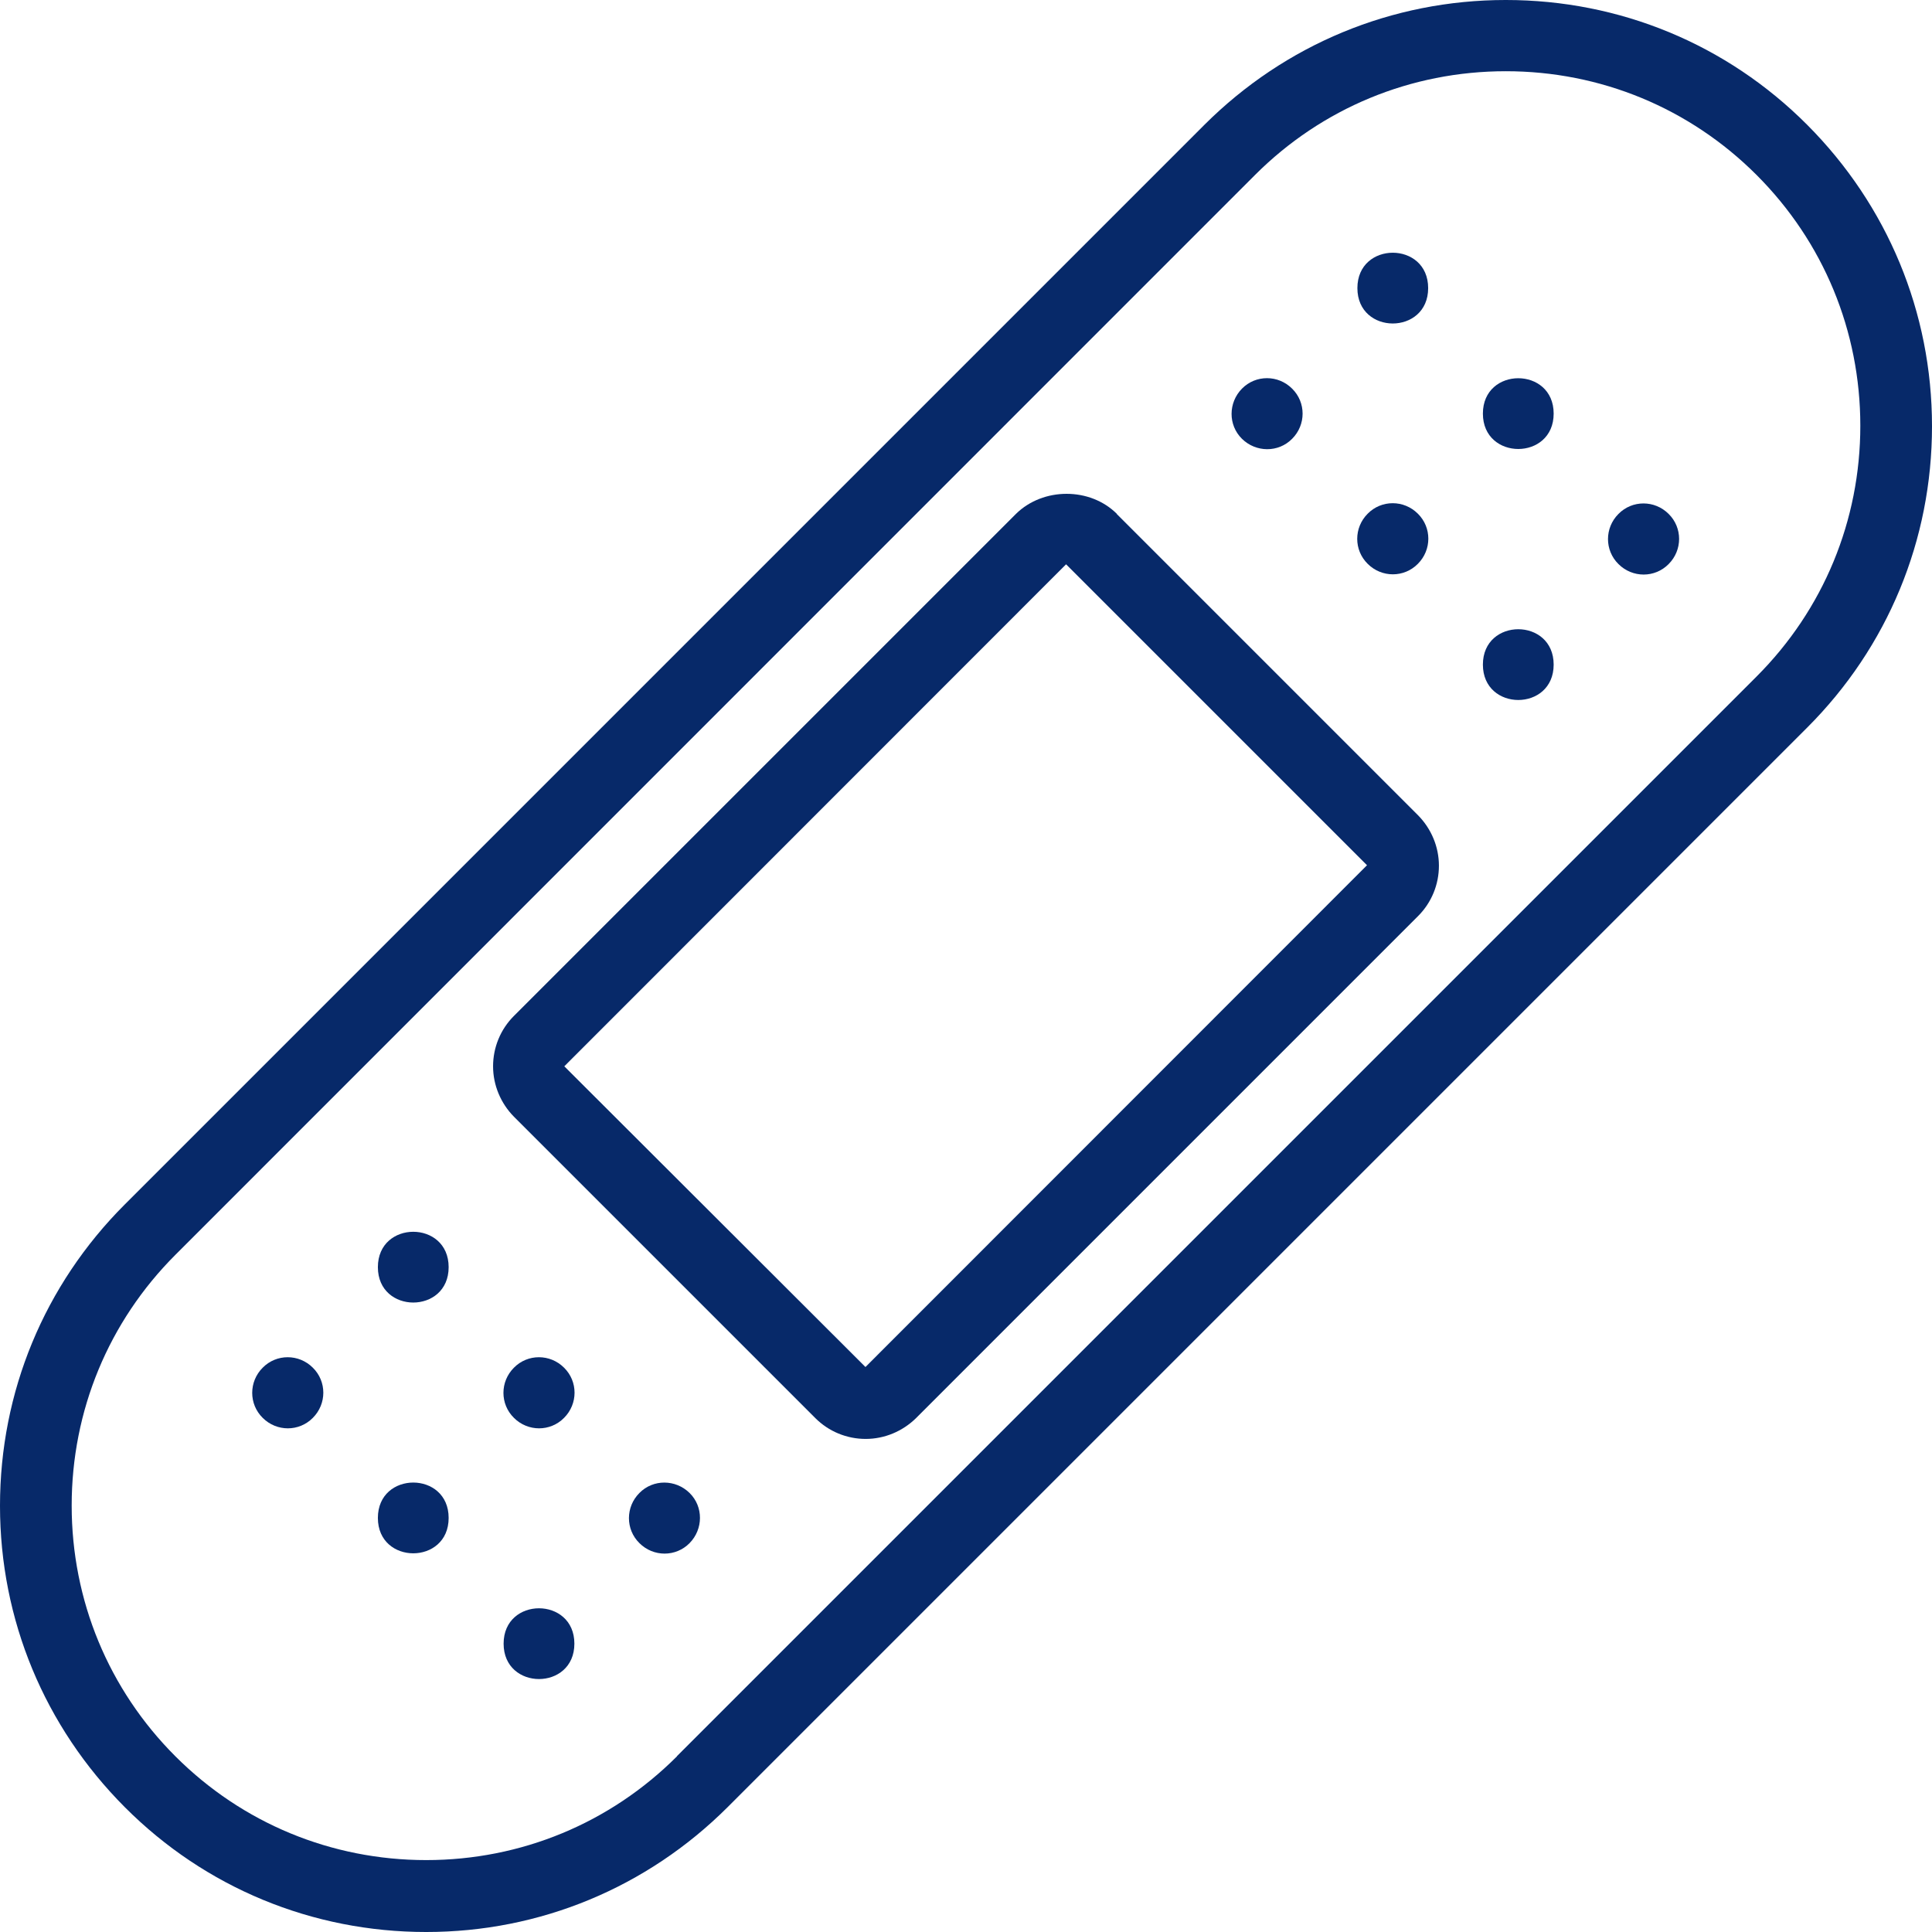
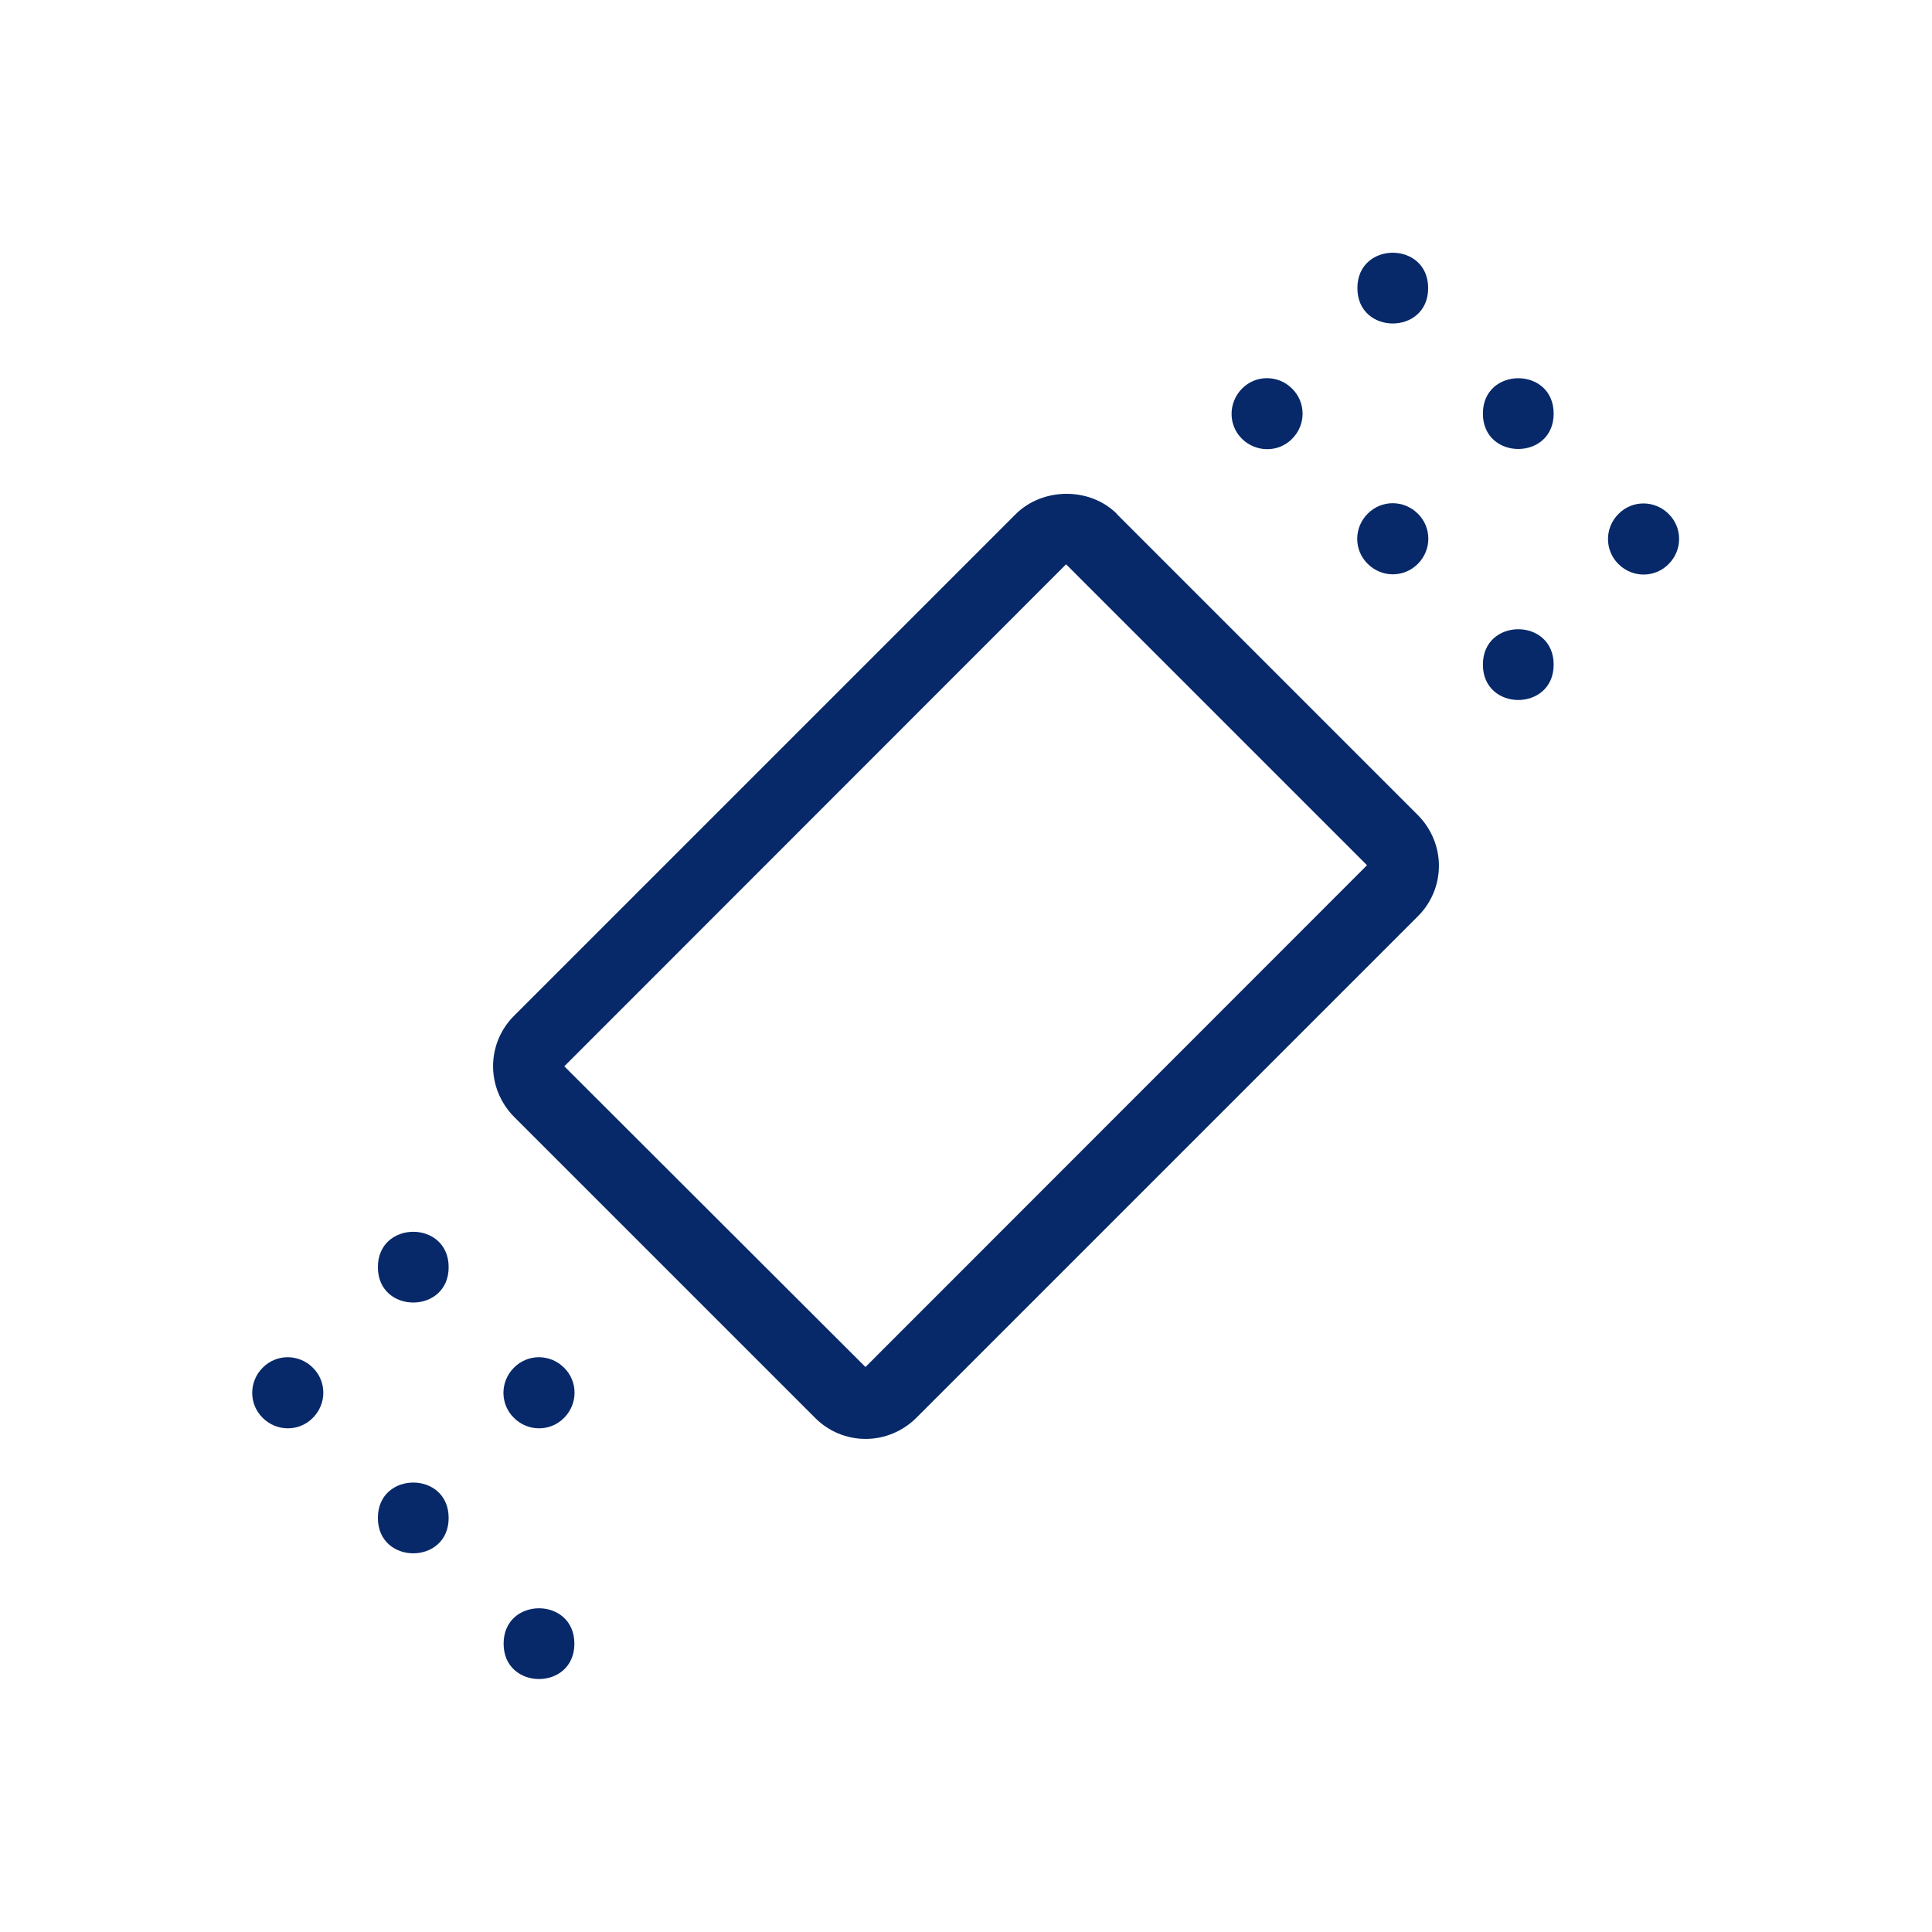
<svg xmlns="http://www.w3.org/2000/svg" viewBox="0 0 84.36 84.36" id="Calque_2">
  <defs>
    <style>
      .cls-1 {
        fill: #072969;
      }
    </style>
  </defs>
  <g data-name="Calque_2" id="Calque_2-2">
    <g id="Calque_1-2">
-       <path d="M84.36,18.61c0-4.97-1.94-9.64-5.45-13.16s-8.19-5.45-13.16-5.45-9.64,1.94-13.16,5.45L5.45,52.59c-3.52,3.52-5.45,8.19-5.45,13.16s1.94,9.64,5.45,13.16c3.51,3.52,8.19,5.45,13.16,5.45s9.64-1.94,13.16-5.45l47.14-47.14c3.52-3.52,5.45-8.19,5.45-13.16ZM29.56,76.69c-2.92,2.92-6.81,4.53-10.95,4.53s-8.03-1.61-10.95-4.53-4.53-6.81-4.53-10.95,1.61-8.03,4.53-10.95L54.8,7.64c2.92-2.92,6.81-4.53,10.95-4.53s8.03,1.61,10.95,4.53c2.92,2.92,4.53,6.81,4.53,10.95s-1.61,8.03-4.53,10.95l-47.14,47.14h0Z" class="cls-1" />
      <path d="M48.77,22.44c-1.17-1.17-3.22-1.17-4.41,0l-21.92,21.92c-.59.59-.91,1.38-.91,2.2s.33,1.61.91,2.2l13.16,13.16c.59.59,1.38.91,2.2.91s1.61-.33,2.2-.91l21.92-21.92c.59-.59.91-1.38.91-2.2s-.33-1.61-.91-2.2l-13.16-13.16h.01ZM37.8,59.7l-13.16-13.14,21.91-21.92,13.14,13.14-21.91,21.92h.02ZM59.7,37.78l1.11,1.11-1.11-1.11Z" class="cls-1" />
      <path d="M61.91,24.62c.61-.61.61-1.59,0-2.19-.61-.61-1.59-.61-2.19,0-.61.61-.61,1.59,0,2.19.61.61,1.59.61,2.19,0Z" class="cls-1" />
      <path d="M67.84,29.02c0,2.06-3.09,2.06-3.09,0s3.09-2.06,3.09,0" class="cls-1" />
      <path d="M56.42,19.16c.61-.61.61-1.59,0-2.19-.61-.61-1.59-.61-2.19,0s-.61,1.59,0,2.19,1.59.61,2.19,0Z" class="cls-1" />
      <path d="M67.84,18.06c0,2.06-3.09,2.06-3.09,0s3.09-2.06,3.09,0" class="cls-1" />
      <path d="M70.67,22.44c-.61.61-.61,1.59,0,2.19.61.61,1.59.61,2.19,0,.61-.61.61-1.59,0-2.19-.61-.61-1.59-.61-2.19,0Z" class="cls-1" />
      <path d="M62.36,12.58c0,2.06-3.09,2.06-3.09,0s3.09-2.06,3.09,0" class="cls-1" />
      <path d="M19.59,66.28c0,2.06-3.09,2.06-3.09,0s3.09-2.06,3.09,0" class="cls-1" />
      <path d="M25.08,71.77c0,2.06-3.09,2.06-3.09,0s3.09-2.06,3.09,0" class="cls-1" />
      <path d="M11.47,59.72c-.61.61-.61,1.59,0,2.19.61.61,1.59.61,2.19,0,.61-.61.61-1.59,0-2.19-.61-.61-1.59-.61-2.19,0Z" class="cls-1" />
      <path d="M22.44,59.72c-.61.61-.61,1.59,0,2.19.61.61,1.59.61,2.19,0,.61-.61.61-1.59,0-2.19-.61-.61-1.59-.61-2.19,0Z" class="cls-1" />
-       <path d="M27.92,65.19c-.61.61-.61,1.59,0,2.19.61.61,1.59.61,2.19,0s.61-1.59,0-2.19-1.59-.61-2.19,0Z" class="cls-1" />
      <path d="M19.59,55.33c0,2.06-3.09,2.06-3.09,0s3.09-2.06,3.09,0" class="cls-1" />
    </g>
  </g>
</svg>